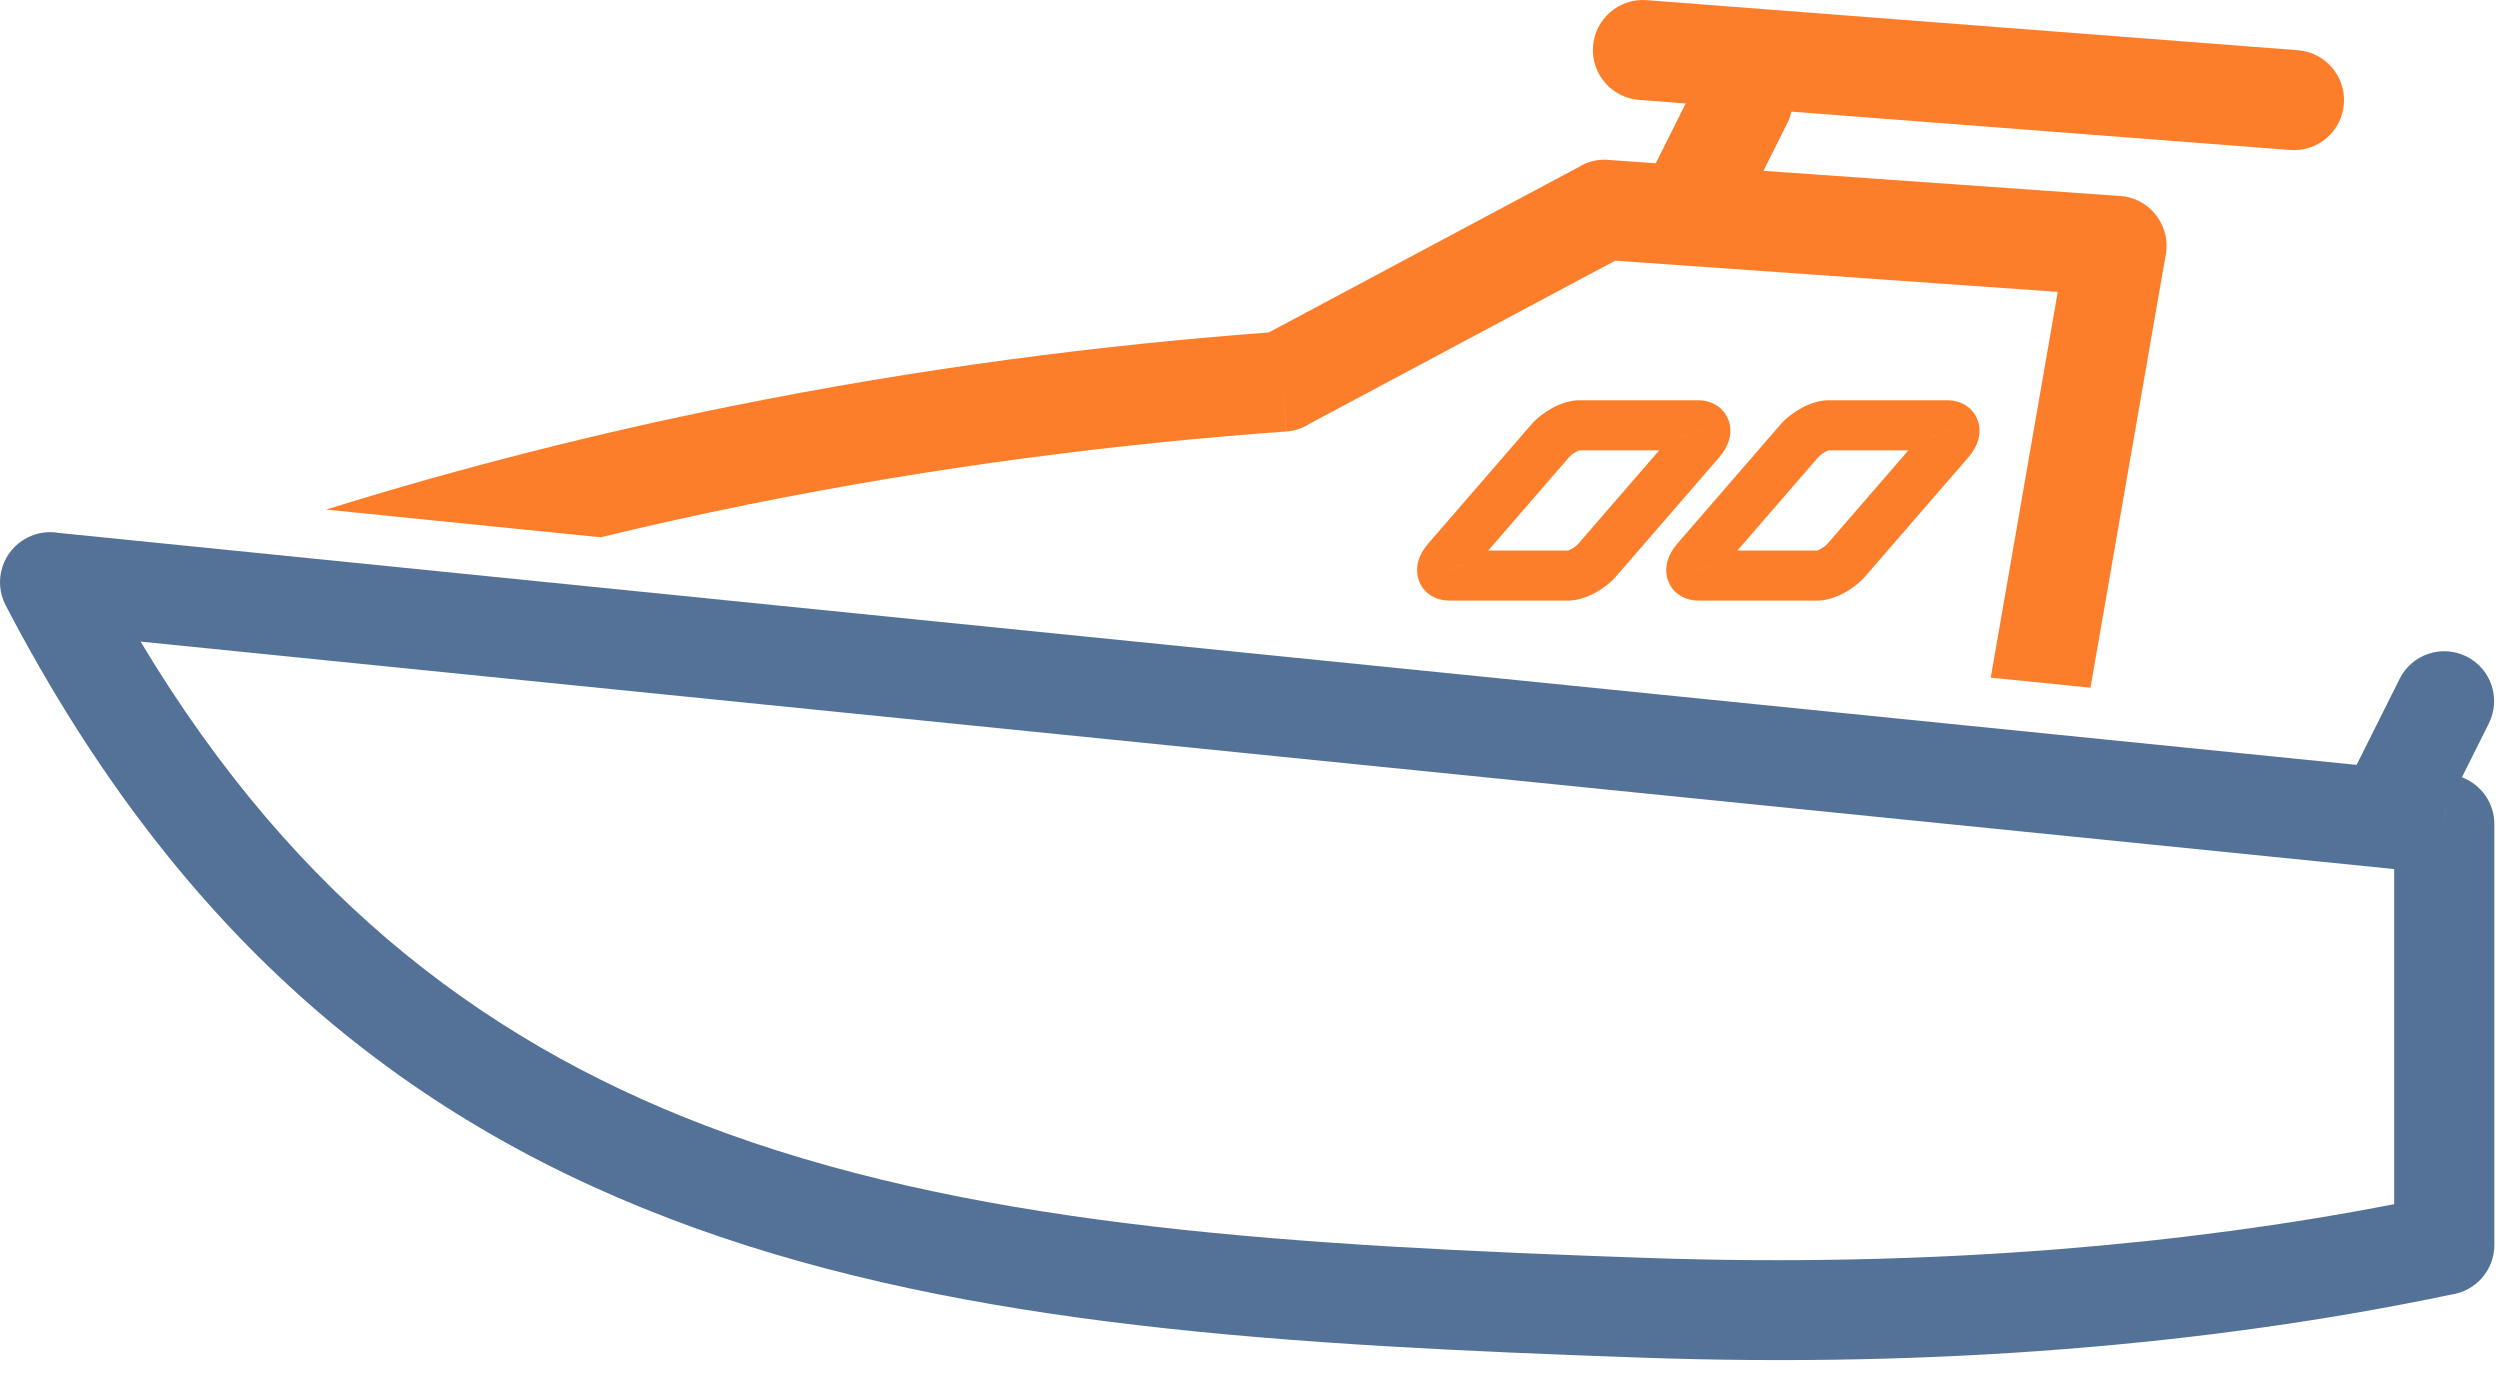
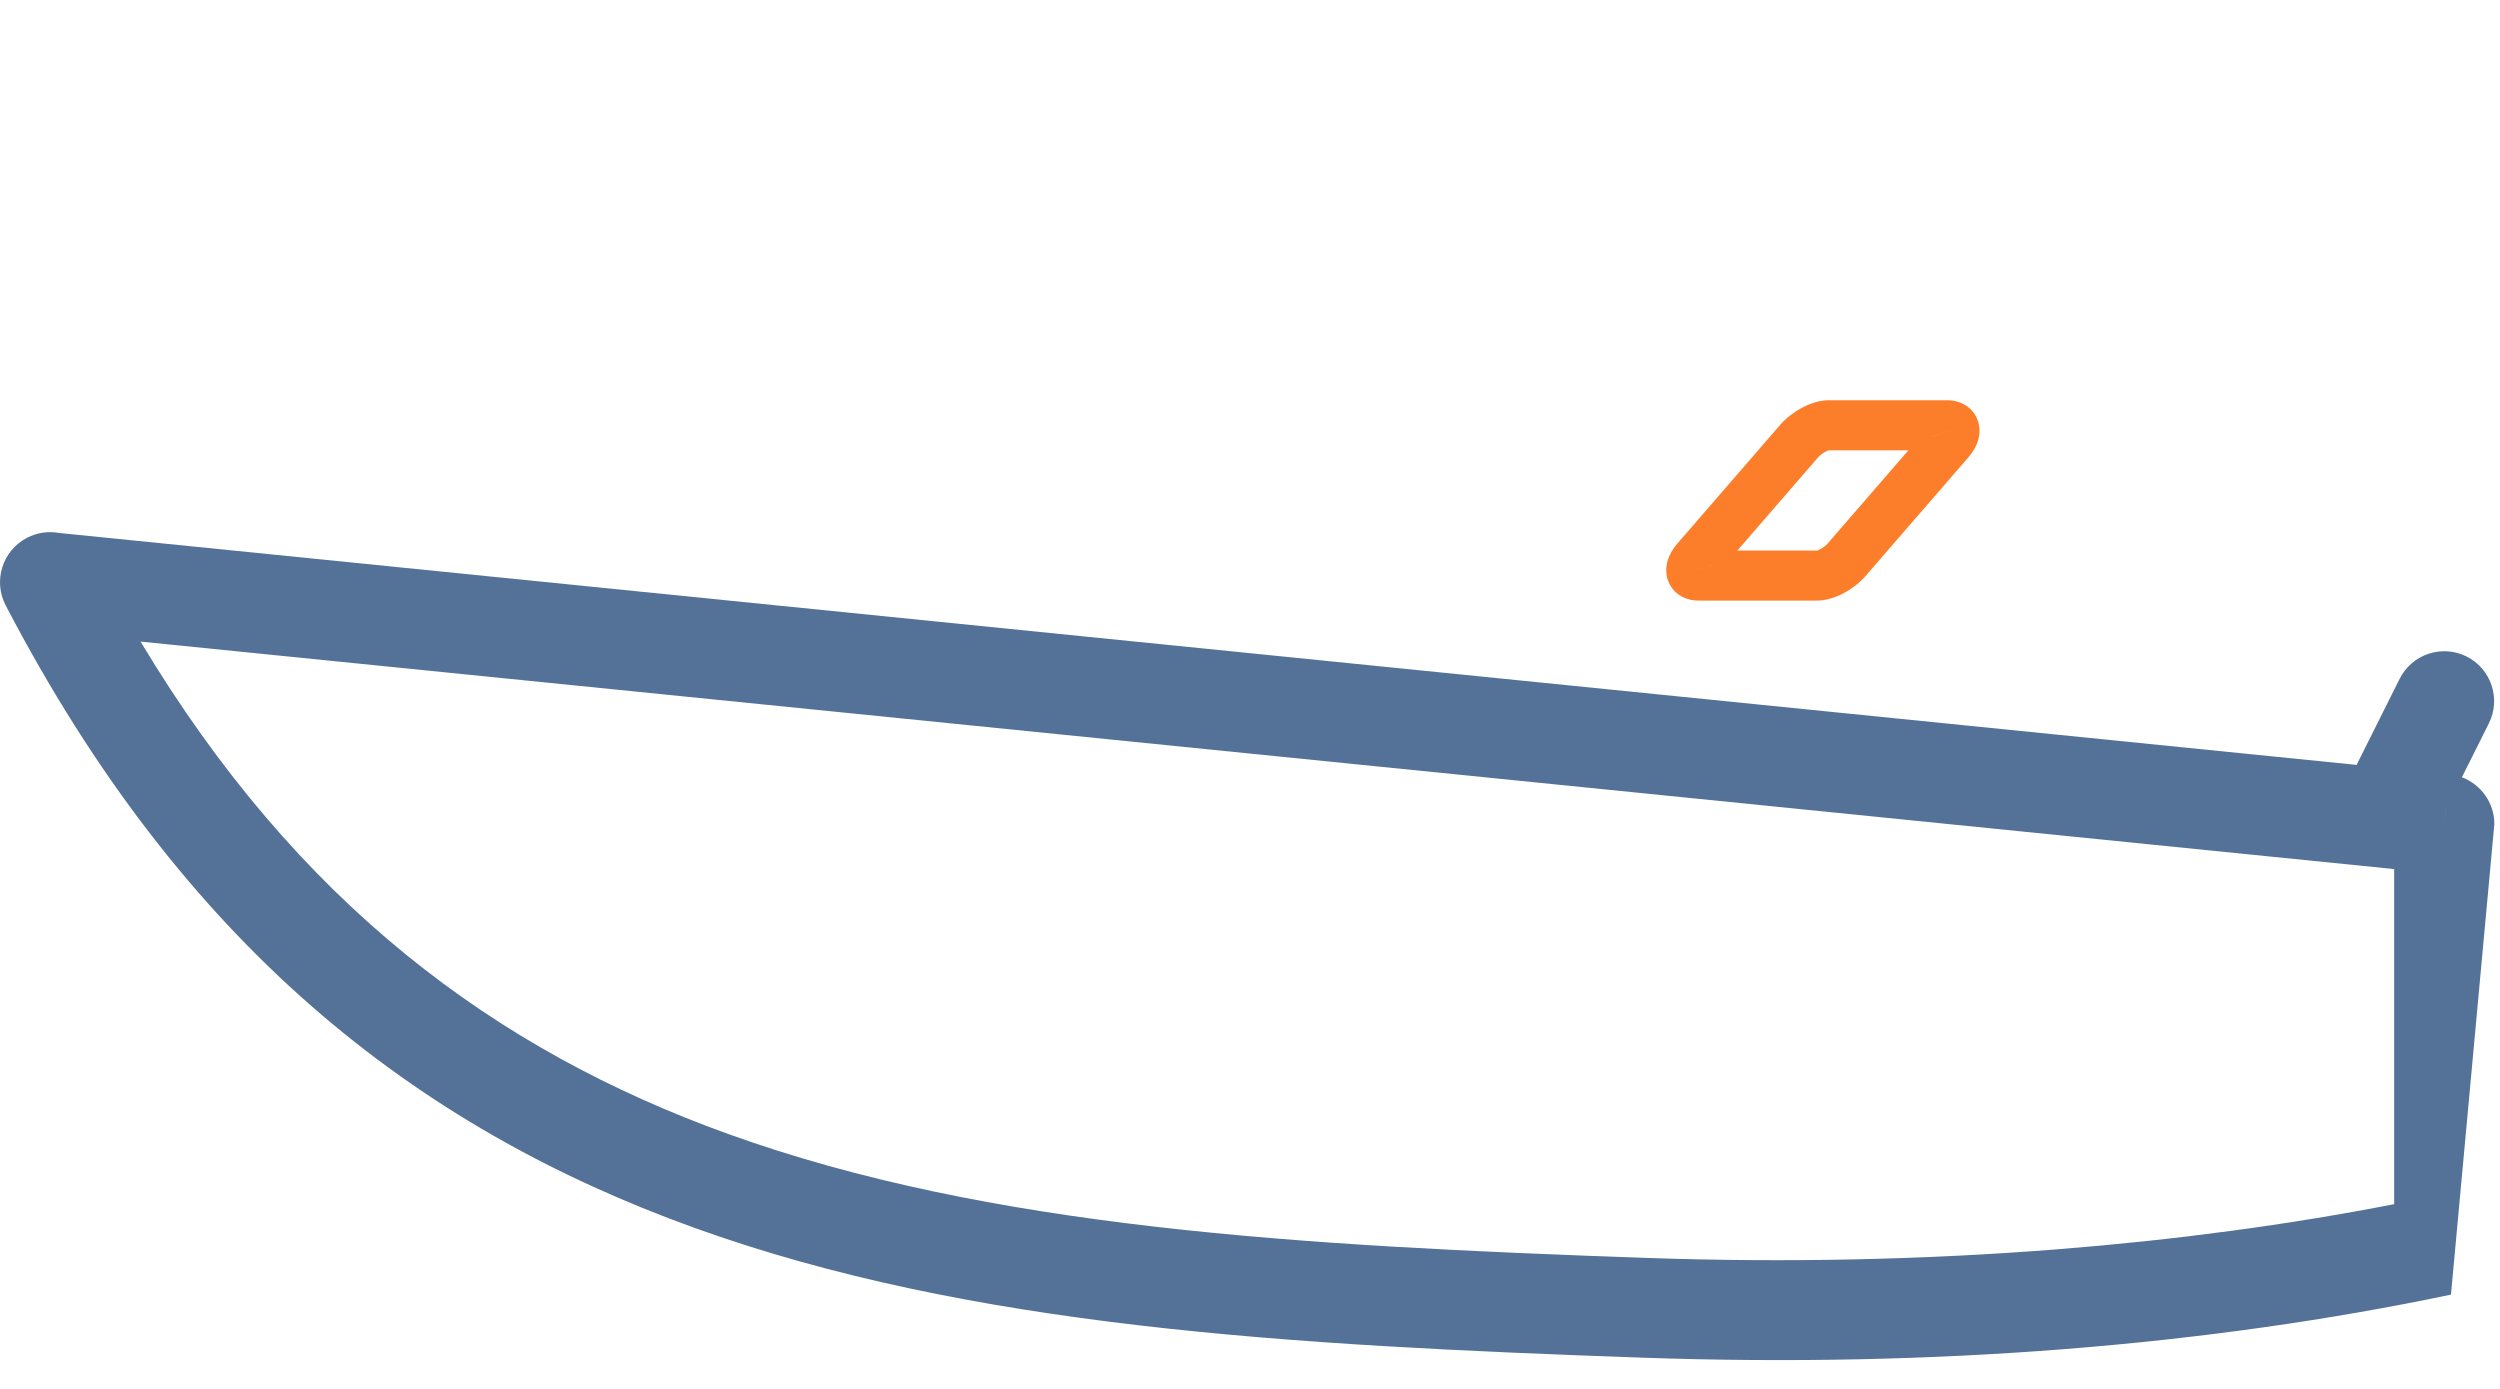
<svg xmlns="http://www.w3.org/2000/svg" width="72px" height="40px" viewBox="0 0 72 40" version="1.1">
  <title>boat-icon-damage</title>
  <g id="Symbols" stroke="none" stroke-width="1" fill="none" fill-rule="evenodd">
    <g id="boat-icon-damage">
      <path d="M49.103,16.343 L49.364,16.257 L49.363,16.256 L49.103,16.343 L49.103,16.343 Z M48.914,16.406 L49.103,16.343 L49.103,16.343 L48.913,16.405 L48.914,16.406 Z M48.714,16.471 L48.848,16.427 L48.848,16.427 L48.714,16.471 Z M48.912,16.407 L48.912,16.406 L48.848,16.427 L48.848,16.427 L48.912,16.407 Z M55.895,12.482 L55.634,12.568 L55.635,12.569 L55.895,12.482 L55.895,12.482 Z M56.084,12.419 L55.895,12.482 L55.895,12.482 L56.084,12.42 L56.084,12.419 Z M56.283,12.353 L56.15,12.397 L56.15,12.398 L56.283,12.353 Z M54.961,12.97 L52.66,12.97 C52.653,12.97 52.617,12.987 52.565,13.015 C52.487,13.057 52.413,13.112 52.363,13.17 L50.037,15.855 L52.337,15.855 C52.345,15.855 52.381,15.837 52.432,15.81 C52.511,15.768 52.585,15.713 52.635,15.655 L54.961,12.97 Z M56.086,12.418 L56.086,12.419 L56.15,12.398 L56.15,12.397 L56.086,12.418 Z M52.66,11.527 L56.086,11.527 C56.249,11.527 56.398,11.563 56.529,11.628 C56.744,11.735 56.89,11.904 56.964,12.125 L56.965,12.125 L56.965,12.127 L56.968,12.126 C56.982,12.169 56.991,12.212 56.998,12.255 C57.021,12.393 57.012,12.535 56.97,12.68 C56.923,12.84 56.829,13.009 56.69,13.17 L53.722,16.596 C53.557,16.786 53.335,16.956 53.108,17.078 C52.855,17.213 52.578,17.297 52.337,17.297 L48.912,17.297 C48.749,17.297 48.6,17.262 48.468,17.197 C48.253,17.09 48.107,16.921 48.033,16.7 L48.033,16.7 L48.032,16.698 L48.03,16.699 C48.016,16.656 48.006,16.612 48,16.569 C47.976,16.432 47.985,16.289 48.028,16.145 C48.075,15.985 48.168,15.816 48.308,15.655 L51.275,12.229 C51.44,12.039 51.663,11.869 51.889,11.747 C52.142,11.612 52.419,11.527 52.66,11.527 L52.66,11.527 Z" id="Fill-1" fill="#FD7E2A" />
-       <path d="M41.927,16.343 L42.188,16.257 L42.187,16.256 L41.927,16.343 L41.927,16.343 Z M41.738,16.406 L41.927,16.343 L41.927,16.343 L41.738,16.405 L41.738,16.406 Z M41.539,16.471 L41.672,16.427 L41.672,16.427 L41.539,16.471 Z M41.736,16.407 L41.736,16.406 L41.672,16.427 L41.672,16.427 L41.736,16.407 Z M48.719,12.482 L48.458,12.568 L48.459,12.569 L48.719,12.482 L48.719,12.482 Z M48.908,12.419 L48.719,12.482 L48.719,12.482 L48.908,12.42 L48.908,12.419 Z M49.107,12.353 L48.974,12.397 L48.974,12.398 L49.107,12.353 Z M47.785,12.97 L45.484,12.97 C45.477,12.97 45.441,12.987 45.389,13.015 C45.311,13.057 45.237,13.112 45.187,13.17 L42.861,15.855 L45.161,15.855 C45.169,15.855 45.205,15.837 45.256,15.81 C45.335,15.768 45.409,15.713 45.459,15.655 L47.785,12.97 Z M48.91,12.418 L48.91,12.419 L48.974,12.398 L48.974,12.397 L48.91,12.418 Z M45.484,11.527 L48.91,11.527 C49.073,11.527 49.222,11.563 49.354,11.628 C49.568,11.735 49.714,11.904 49.788,12.125 L49.789,12.125 L49.79,12.127 L49.792,12.126 C49.806,12.169 49.816,12.212 49.822,12.255 C49.845,12.393 49.837,12.535 49.794,12.68 C49.747,12.84 49.654,13.009 49.514,13.17 L46.547,16.596 C46.382,16.786 46.159,16.956 45.932,17.078 C45.679,17.213 45.402,17.297 45.161,17.297 L41.736,17.297 C41.573,17.297 41.424,17.262 41.292,17.197 C41.078,17.09 40.932,16.921 40.858,16.7 L40.857,16.7 L40.856,16.698 L40.854,16.699 C40.84,16.656 40.83,16.612 40.824,16.569 C40.8,16.432 40.809,16.289 40.852,16.145 C40.899,15.985 40.992,15.816 41.132,15.655 L44.099,12.229 C44.264,12.039 44.487,11.869 44.713,11.747 C44.966,11.612 45.243,11.527 45.484,11.527 L45.484,11.527 Z" id="Fill-3" fill="#FD7E2A" />
-       <path d="M70.434,23.324 L70.436,23.321 L70.394,23.729 L70.434,23.324 Z M68.952,34.68 C65.919,35.271 62.656,35.712 59.215,35.983 C55.442,36.279 51.488,36.37 47.425,36.228 C37.411,35.878 28.498,35.37 20.972,32.659 C14.258,30.241 8.571,26.019 4.048,18.478 L68.952,25.029 L68.952,34.68 Z M70.903,22.385 L71.679,20.834 C72.034,20.125 71.746,19.262 71.037,18.907 C70.327,18.553 69.464,18.84 69.11,19.55 L67.87,22.029 L1.699,15.349 C1.394,15.294 1.071,15.336 0.776,15.49 C0.07,15.858 -0.205,16.729 0.164,17.436 L0.164,17.435 C5.261,27.212 11.945,32.461 20.003,35.363 C27.923,38.217 37.073,38.743 47.335,39.102 C51.545,39.249 55.604,39.158 59.44,38.856 C63.383,38.546 67.125,38.012 70.588,37.285 C71.293,37.19 71.837,36.586 71.837,35.856 L71.837,23.736 C71.84,23.128 71.457,22.596 70.903,22.385 L70.903,22.385 Z" id="Fill-5" fill="#547197" />
-       <path d="M66.174,1.446 L47.423,0.004 C46.629,-0.055 45.938,0.54 45.879,1.334 C45.82,2.127 46.415,2.818 47.209,2.877 L48.547,2.98 L47.686,4.702 L46.391,4.61 C46.106,4.575 45.807,4.623 45.534,4.769 L45.536,4.774 L36.538,9.575 C31.743,9.933 26.502,10.596 20.987,11.712 C17.217,12.475 13.332,13.448 9.391,14.676 L17.294,15.474 C18.728,15.127 20.147,14.813 21.55,14.529 C27.011,13.424 32.241,12.773 37.04,12.427 L36.939,10.99 L37.043,12.428 C37.297,12.41 37.531,12.327 37.729,12.196 L46.518,7.507 L59.263,8.406 L57.333,19.516 L60.206,19.806 L62.361,7.406 C62.378,7.334 62.389,7.259 62.394,7.182 C62.45,6.388 61.851,5.698 61.057,5.642 L61.057,5.644 L50.788,4.92 L51.486,3.525 C51.536,3.425 51.57,3.32 51.595,3.215 L65.96,4.32 C66.754,4.379 67.445,3.784 67.504,2.99 C67.563,2.197 66.968,1.505 66.174,1.446" id="Fill-8" fill="#FD7E2A" />
+       <path d="M70.434,23.324 L70.436,23.321 L70.394,23.729 L70.434,23.324 Z M68.952,34.68 C65.919,35.271 62.656,35.712 59.215,35.983 C55.442,36.279 51.488,36.37 47.425,36.228 C37.411,35.878 28.498,35.37 20.972,32.659 C14.258,30.241 8.571,26.019 4.048,18.478 L68.952,25.029 L68.952,34.68 Z M70.903,22.385 L71.679,20.834 C72.034,20.125 71.746,19.262 71.037,18.907 C70.327,18.553 69.464,18.84 69.11,19.55 L67.87,22.029 L1.699,15.349 C1.394,15.294 1.071,15.336 0.776,15.49 C0.07,15.858 -0.205,16.729 0.164,17.436 L0.164,17.435 C5.261,27.212 11.945,32.461 20.003,35.363 C27.923,38.217 37.073,38.743 47.335,39.102 C51.545,39.249 55.604,39.158 59.44,38.856 C63.383,38.546 67.125,38.012 70.588,37.285 L71.837,23.736 C71.84,23.128 71.457,22.596 70.903,22.385 L70.903,22.385 Z" id="Fill-5" fill="#547197" />
    </g>
  </g>
</svg>